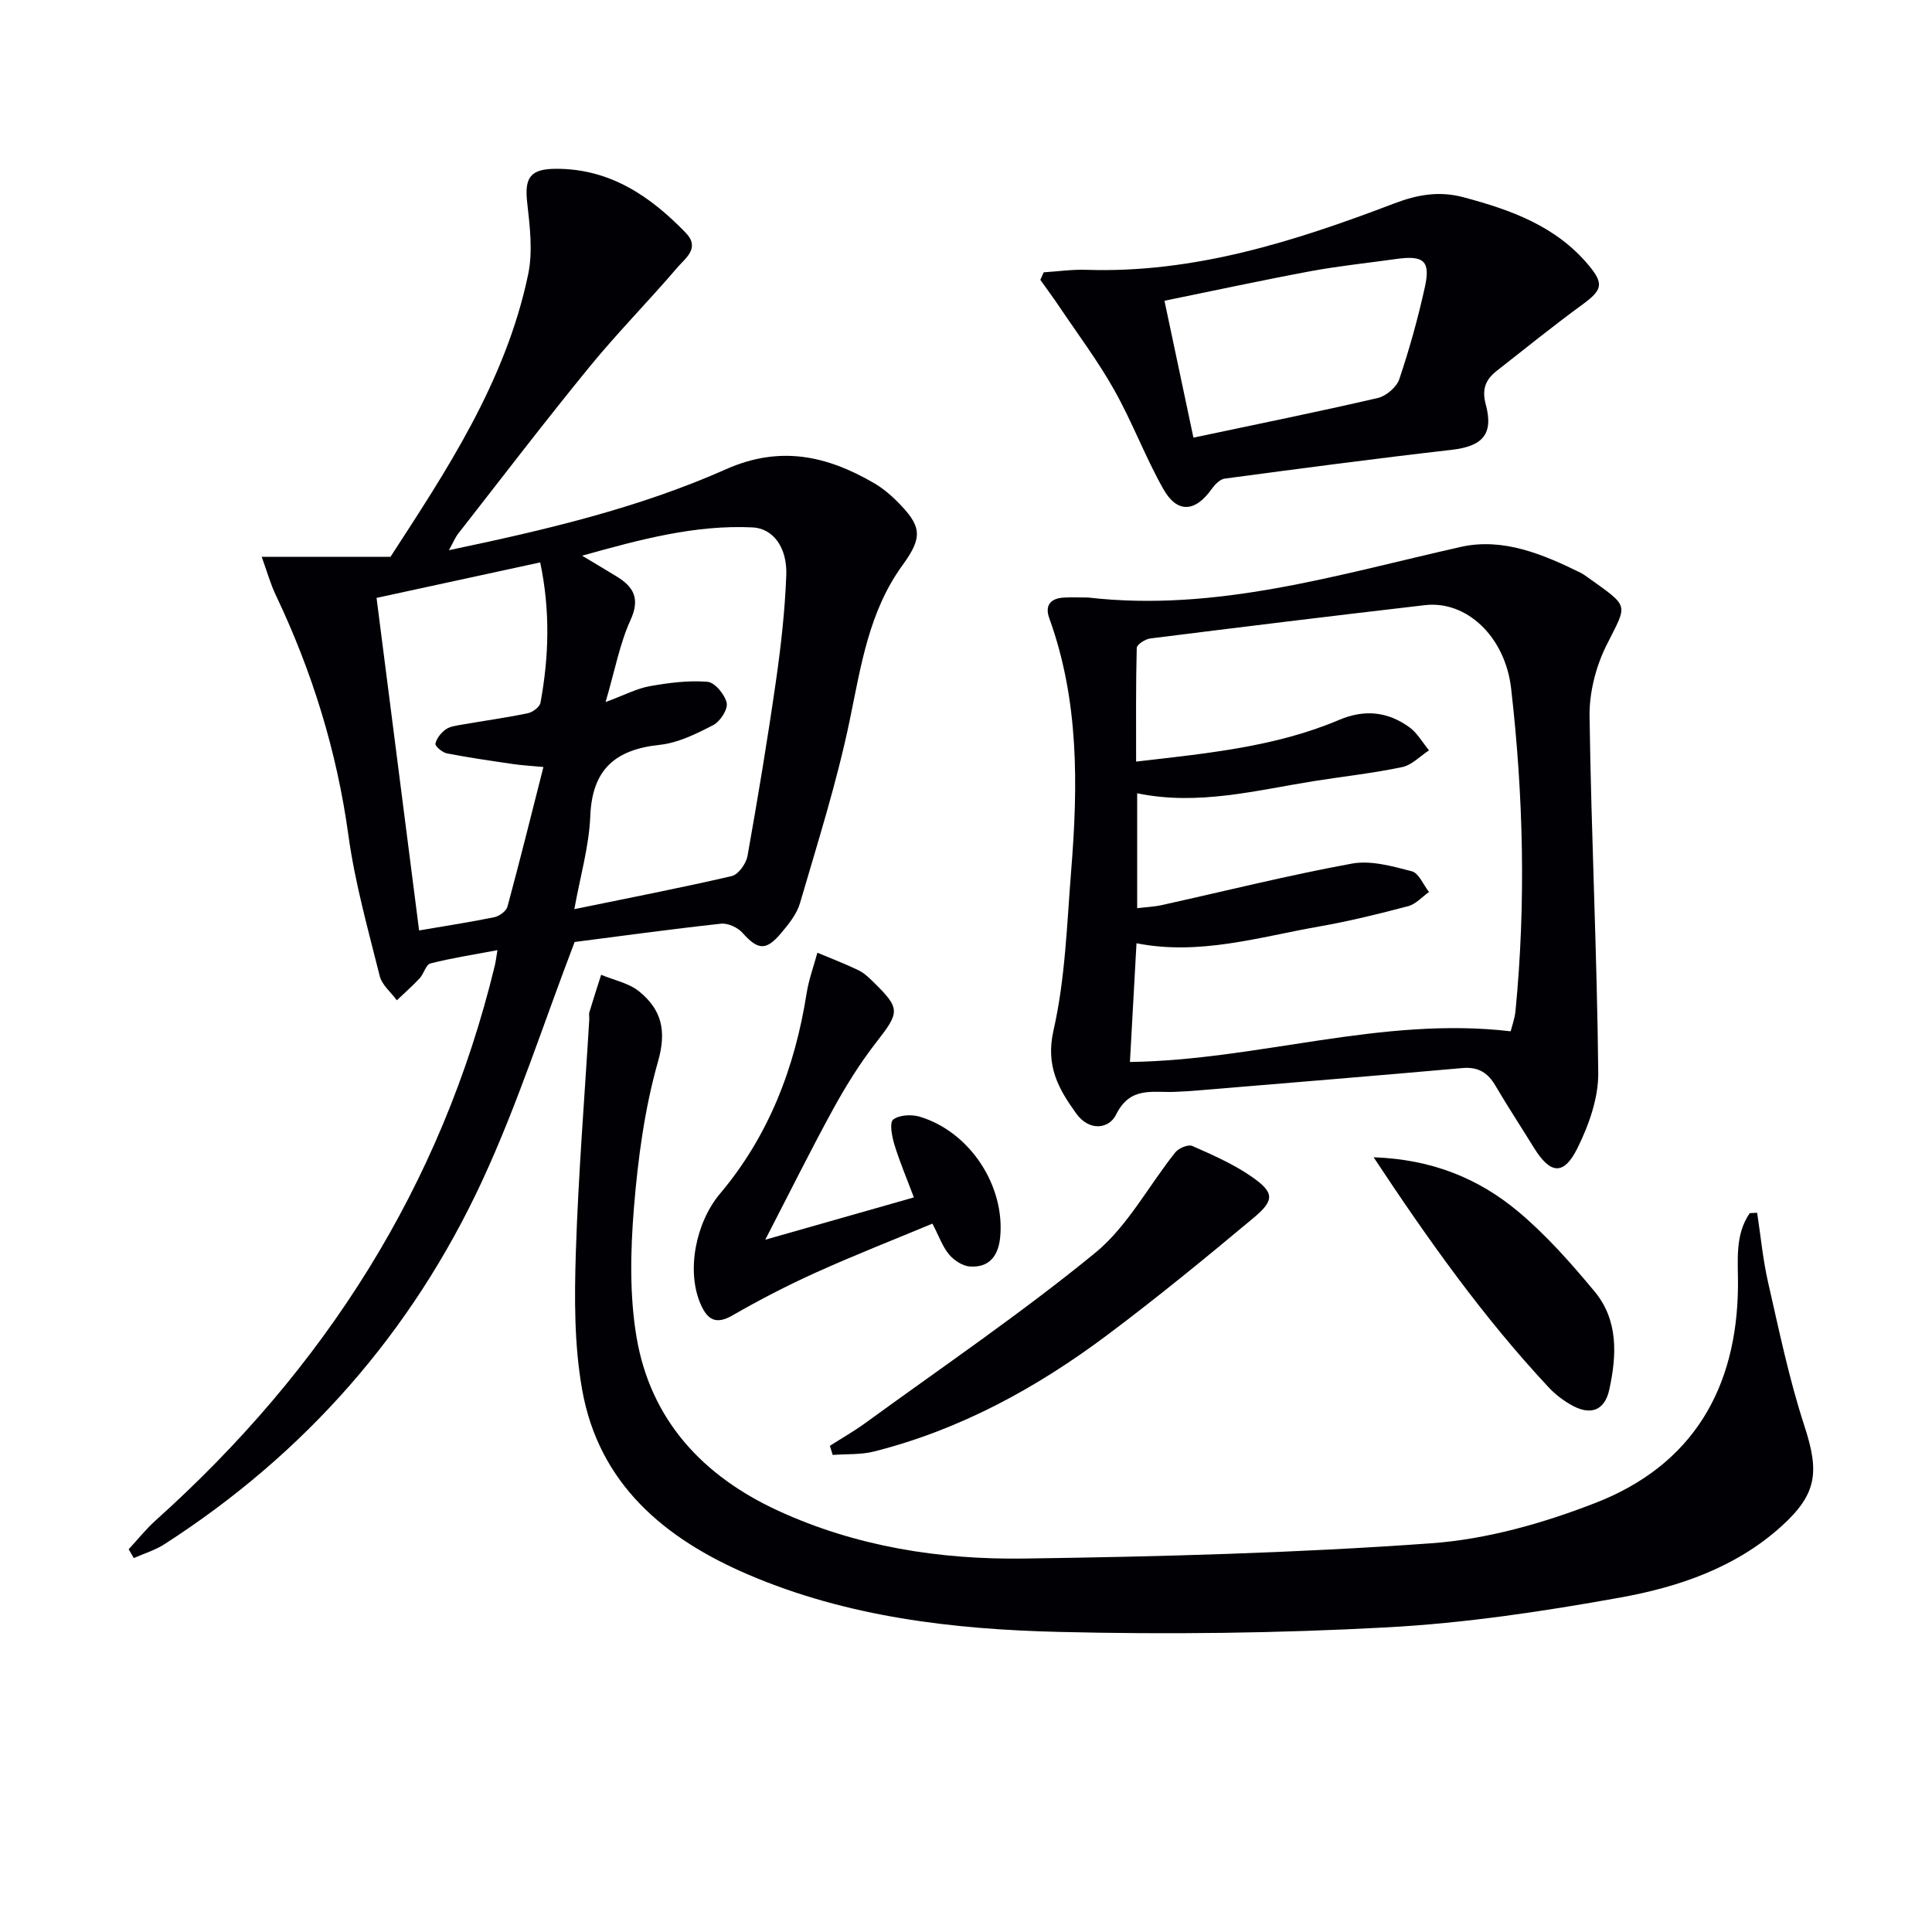
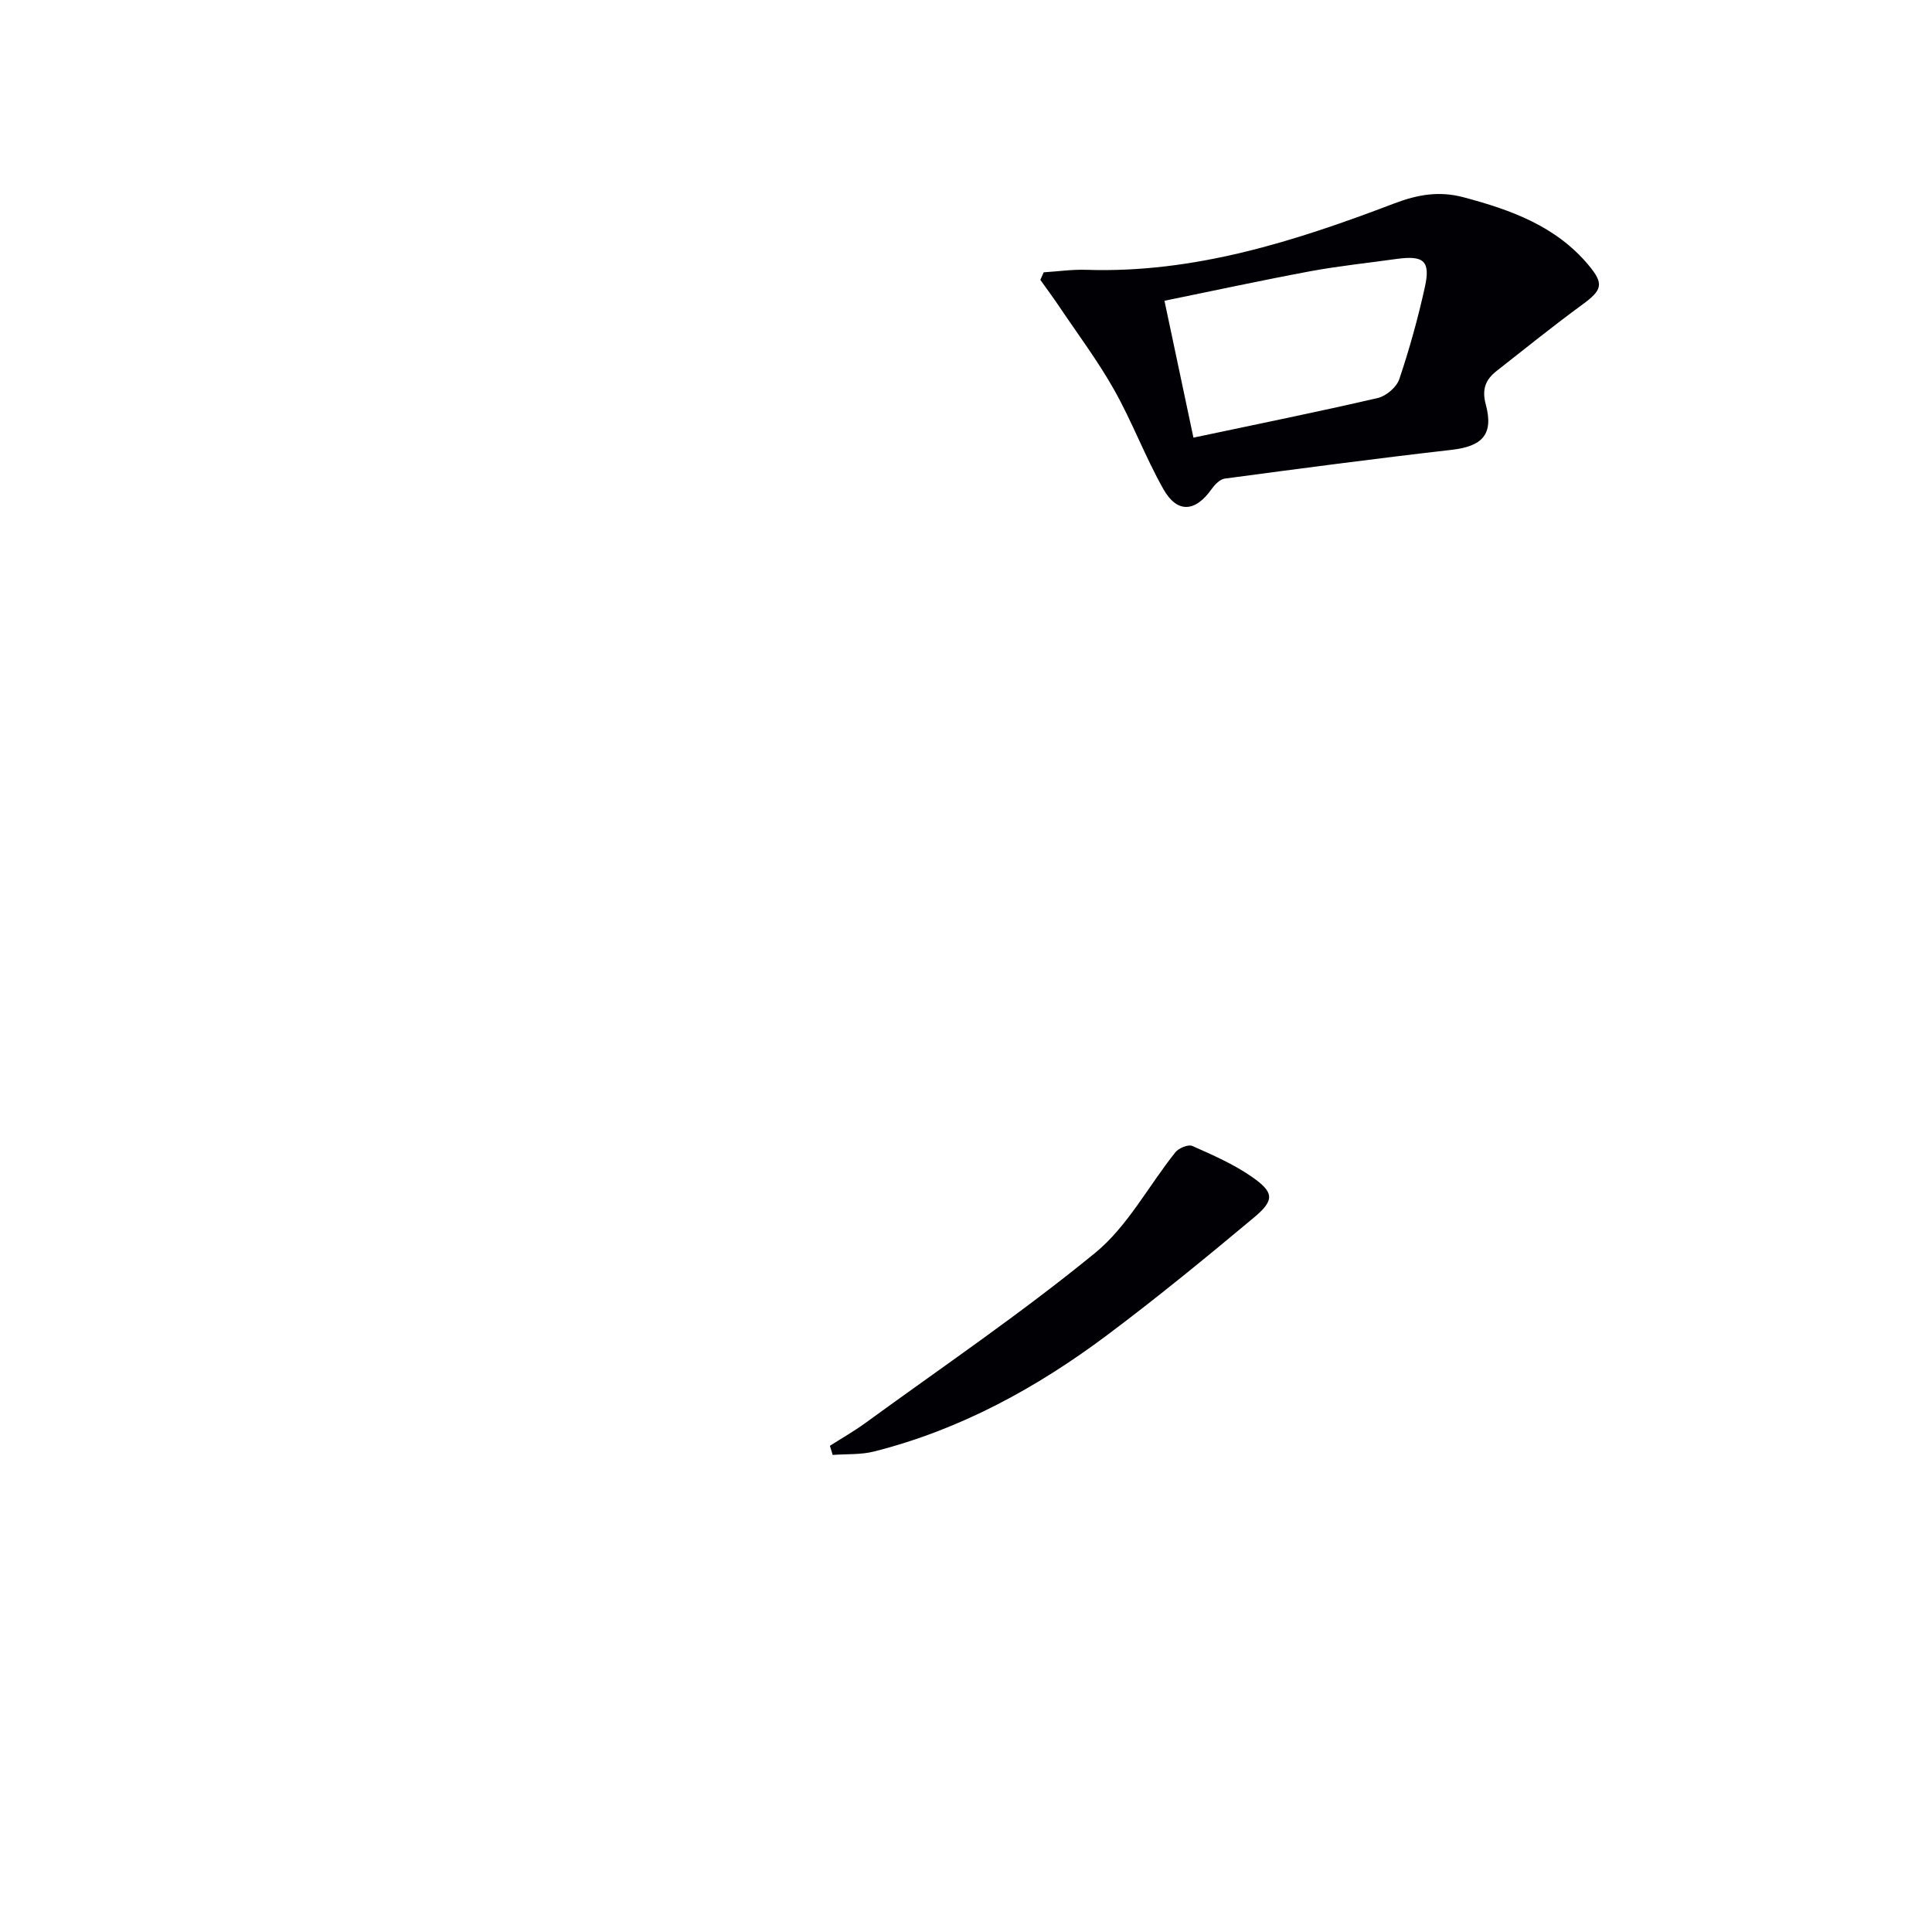
<svg xmlns="http://www.w3.org/2000/svg" enable-background="new 0 0 400 400" viewBox="0 0 400 400">
  <g fill="#010105">
-     <path d="m26.64 320.76c1.87-2.02 3.59-4.19 5.63-6.02 34.86-31.29 59.1-69.05 70.18-114.85.19-.78.27-1.58.54-3.17-4.94.93-9.46 1.63-13.88 2.75-.93.24-1.35 2.13-2.21 3.06-1.49 1.6-3.15 3.05-4.74 4.57-1.21-1.66-3.07-3.16-3.54-5.01-2.41-9.65-5.13-19.29-6.48-29.11-2.4-17.46-7.51-33.95-15.05-49.79-1.09-2.29-1.77-4.76-2.91-7.91h26.67c11.28-17.42 23.83-36.07 28.51-58.52.98-4.73.34-9.91-.21-14.81-.58-5.15.61-6.97 5.88-7 11.17-.07 19.54 5.6 26.93 13.23 3.08 3.18-.07 5.27-1.69 7.17-5.94 6.96-12.4 13.49-18.19 20.57-9.27 11.34-18.16 22.98-27.18 34.52-.67.86-1.09 1.92-1.95 3.47 20-4.19 39.26-8.72 57.34-16.75 11.23-4.99 20.91-2.81 30.66 2.86 1.7.99 3.29 2.29 4.69 3.69 5.17 5.16 5.52 7.39 1.25 13.26-7.02 9.64-8.63 20.91-10.97 32.18-2.65 12.78-6.63 25.29-10.29 37.84-.67 2.29-2.38 4.39-3.97 6.27-3.1 3.67-4.78 3.4-7.94-.13-.99-1.11-3.01-2.04-4.44-1.89-10.54 1.15-21.06 2.6-30.31 3.79-6.52 17.06-11.84 33.7-19.13 49.43-14.54 31.35-36.65 56.5-65.81 75.26-1.93 1.24-4.21 1.92-6.33 2.86-.36-.61-.71-1.21-1.06-1.82zm98.74-175.41c4.05-1.5 6.51-2.82 9.13-3.28 3.94-.7 8.03-1.24 11.98-.91 1.51.12 3.58 2.64 3.96 4.37.29 1.31-1.34 3.84-2.76 4.58-3.49 1.81-7.27 3.69-11.09 4.1-9.19.97-14 5.05-14.39 14.75-.25 6.27-2.08 12.48-3.3 19.27 11.52-2.37 22.1-4.41 32.59-6.85 1.37-.32 2.97-2.57 3.26-4.14 2.15-12.07 4.16-24.17 5.9-36.3 1.04-7.23 1.85-14.52 2.13-21.8.23-5.8-2.73-9.75-7-9.95-11.9-.56-23.21 2.49-35.27 5.86 2.91 1.75 5.04 3.01 7.15 4.3 3.55 2.18 4.89 4.6 2.87 9.03-2.21 4.84-3.19 10.24-5.16 16.97zm-38.61 47.29c5.58-.96 10.62-1.72 15.6-2.75 1.04-.22 2.45-1.27 2.7-2.2 2.54-9.38 4.88-18.82 7.44-28.89-2.76-.26-4.53-.35-6.28-.61-4.58-.67-9.16-1.33-13.7-2.21-.94-.18-2.48-1.49-2.38-2 .22-1.1 1.16-2.26 2.13-2.96.88-.63 2.15-.78 3.28-.98 4.57-.8 9.17-1.43 13.71-2.37 1.01-.21 2.47-1.29 2.63-2.17 1.74-9.48 2.06-18.98-.06-29.06-11.54 2.5-22.59 4.9-33.88 7.35 2.97 23.17 5.86 45.79 8.81 68.85z" />
-     <path d="m225.27 123.71c26.63 3.07 51.73-4.76 77.18-10.48 8.71-1.96 17 1.51 24.85 5.38.44.22.85.52 1.26.81 9.06 6.48 8.4 5.4 3.98 14.31-2.17 4.39-3.51 9.72-3.44 14.59.35 24.61 1.56 49.21 1.8 73.81.05 5.21-1.94 10.8-4.3 15.57-2.87 5.78-5.66 5.41-9.08-.17-2.61-4.25-5.36-8.41-7.88-12.71-1.59-2.73-3.57-3.98-6.87-3.69-18.19 1.62-36.4 3.1-54.6 4.62-1.65.14-3.31.25-4.97.31-4.54.19-9.22-1.21-12.12 4.7-1.47 2.99-5.57 3.53-8.26-.22-3.7-5.15-6.37-9.86-4.7-17.23 2.45-10.76 2.77-22.03 3.66-33.11 1.42-17.63 1.62-35.19-4.53-52.18-.99-2.73.27-4.15 3.04-4.3 1.65-.09 3.32-.01 4.98-.01zm87.5 89.81c.27-1.11.85-2.65 1-4.24 2.17-22.28 1.64-44.54-.91-66.76-1.22-10.65-9.18-18.24-17.85-17.23-18.97 2.2-37.93 4.52-56.88 6.9-1.03.13-2.76 1.26-2.78 1.96-.2 7.73-.13 15.48-.13 23.53 14.8-1.72 28.87-3.05 42.02-8.63 5.31-2.25 10.09-1.71 14.56 1.52 1.65 1.19 2.72 3.17 4.06 4.78-1.84 1.2-3.55 3.05-5.56 3.47-5.99 1.26-12.09 1.92-18.14 2.88-12.07 1.91-24.05 5.16-36.72 2.54v23.79c1.89-.23 3.52-.29 5.09-.64 13.11-2.9 26.16-6.17 39.36-8.59 3.93-.72 8.38.54 12.41 1.59 1.46.38 2.39 2.8 3.56 4.29-1.43 1.01-2.73 2.51-4.31 2.93-6.09 1.61-12.23 3.12-18.43 4.21-12.45 2.18-24.76 6.05-37.82 3.47-.45 8.2-.9 16.25-1.36 24.58 26.7-.38 52.04-9.5 78.83-6.35z" />
-     <path d="m363.8 251.09c.73 4.78 1.18 9.63 2.25 14.34 2.28 9.98 4.36 20.07 7.53 29.78 3.11 9.54 2.68 14.08-4.81 20.84-9.48 8.54-21.26 12.53-33.34 14.71-15.97 2.88-32.14 5.3-48.32 6.17-22.58 1.22-45.26 1.49-67.87.94-21.94-.53-43.78-3.08-64.28-11.85-17.34-7.42-30.98-18.76-34.44-38.34-1.64-9.24-1.6-18.9-1.3-28.33.51-16.11 1.82-32.19 2.78-48.28.03-.5-.11-1.03.02-1.49.78-2.6 1.62-5.18 2.44-7.76 2.66 1.12 5.76 1.71 7.9 3.47 4.55 3.71 5.71 8.03 3.89 14.43-2.79 9.8-4.17 20.14-5 30.34-.72 8.86-.93 18.03.53 26.74 2.9 17.19 13.72 28.8 29.33 35.98 16.15 7.43 33.45 10.15 50.96 9.9 28.1-.39 56.23-1.14 84.25-3.16 11.53-.83 23.24-4.16 34.08-8.39 19.95-7.78 29.26-23.57 29.43-44.88.04-5.16-.71-10.51 2.43-15.08.52-.03 1.03-.06 1.54-.08z" />
    <path d="m216.09 56.38c2.91-.18 5.83-.61 8.74-.52 22.41.76 43.25-5.9 63.78-13.72 4.91-1.87 9.38-2.65 14.47-1.28 9.77 2.61 19.06 5.95 25.81 14.03 3.25 3.89 2.86 5.15-1.33 8.21-6.02 4.4-11.83 9.1-17.7 13.7-2.27 1.78-3.1 3.76-2.25 6.92 1.68 6.24-.71 8.69-7.11 9.42-15.67 1.79-31.3 3.86-46.93 5.95-1 .13-2.06 1.25-2.72 2.17-3.39 4.79-7.13 5.07-10-.02-3.74-6.63-6.42-13.86-10.16-20.5-3.37-6-7.54-11.55-11.39-17.28-1.26-1.87-2.6-3.68-3.91-5.52.24-.51.47-1.03.7-1.56zm31 34.23c13.26-2.81 25.75-5.33 38.17-8.21 1.74-.4 3.89-2.25 4.45-3.9 2.1-6.24 3.87-12.61 5.29-19.04 1.21-5.46-.22-6.64-5.92-5.84-5.9.83-11.84 1.44-17.7 2.52-10.03 1.87-20.01 4.03-30.29 6.13 2.08 9.82 3.99 18.83 6 28.34z" />
-     <path d="m158.44 256.67c10.82-3.08 20.49-5.84 30.77-8.76-1.47-3.91-2.94-7.36-4.03-10.92-.52-1.69-1.06-4.57-.26-5.19 1.26-.99 3.83-1.11 5.54-.59 10.35 3.14 17.62 14.26 16.62 24.9-.37 3.86-2.23 6.4-6.31 6.1-1.51-.11-3.27-1.28-4.29-2.5-1.34-1.61-2.06-3.74-3.43-6.37-8.04 3.35-16.17 6.53-24.11 10.12-5.89 2.66-11.67 5.64-17.27 8.87-3.44 1.99-5.17.91-6.57-2.22-3.11-6.99-.99-17.09 3.97-22.97 10.1-11.98 15.51-26.1 17.93-41.48.45-2.85 1.47-5.61 2.23-8.41 2.83 1.19 5.71 2.28 8.47 3.61 1.17.56 2.19 1.53 3.13 2.46 5.65 5.53 5.46 6.22.58 12.49-3.34 4.29-6.26 8.98-8.88 13.75-4.69 8.56-9.03 17.32-14.09 27.11z" />
    <path d="m171.82 299.34c2.45-1.57 4.99-3.01 7.34-4.72 15.97-11.63 32.35-22.75 47.61-35.25 6.7-5.49 11.02-13.86 16.58-20.8.7-.87 2.67-1.69 3.51-1.31 4.22 1.87 8.54 3.76 12.31 6.38 4.66 3.24 4.76 4.84.41 8.47-9.93 8.3-19.96 16.52-30.32 24.28-14.6 10.94-30.46 19.62-48.31 24.13-2.73.69-5.69.49-8.55.71-.19-.63-.38-1.26-.58-1.89z" />
-     <path d="m284.39 239.6c12.13.43 21.76 4.41 29.92 11.23 5.81 4.86 10.93 10.67 15.8 16.52 4.97 5.97 4.64 13.23 3.07 20.38-.93 4.24-3.77 5.33-7.51 3.35-1.86-.99-3.64-2.34-5.07-3.88-13.43-14.38-24.78-30.31-36.21-47.6z" />
  </g>
</svg>